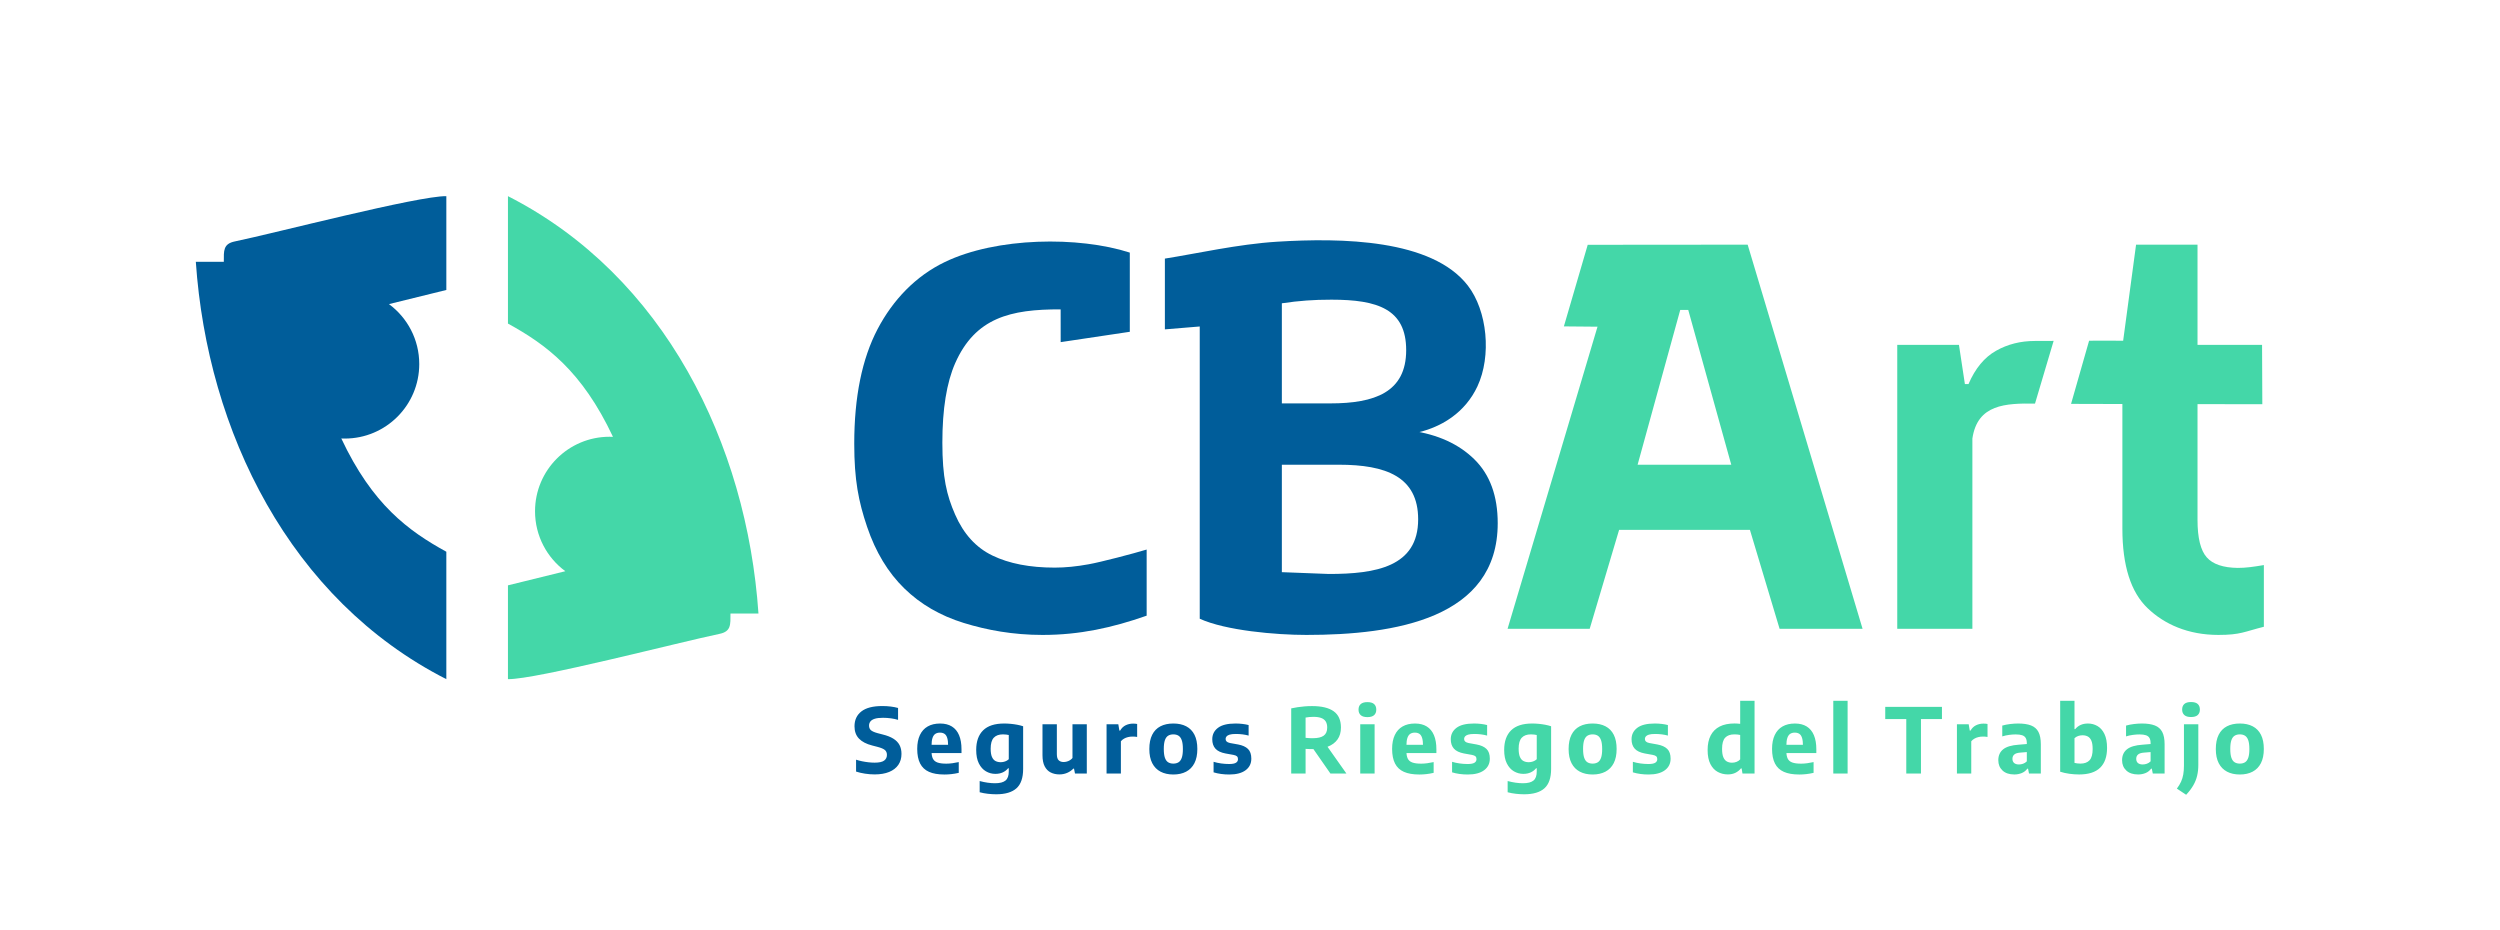
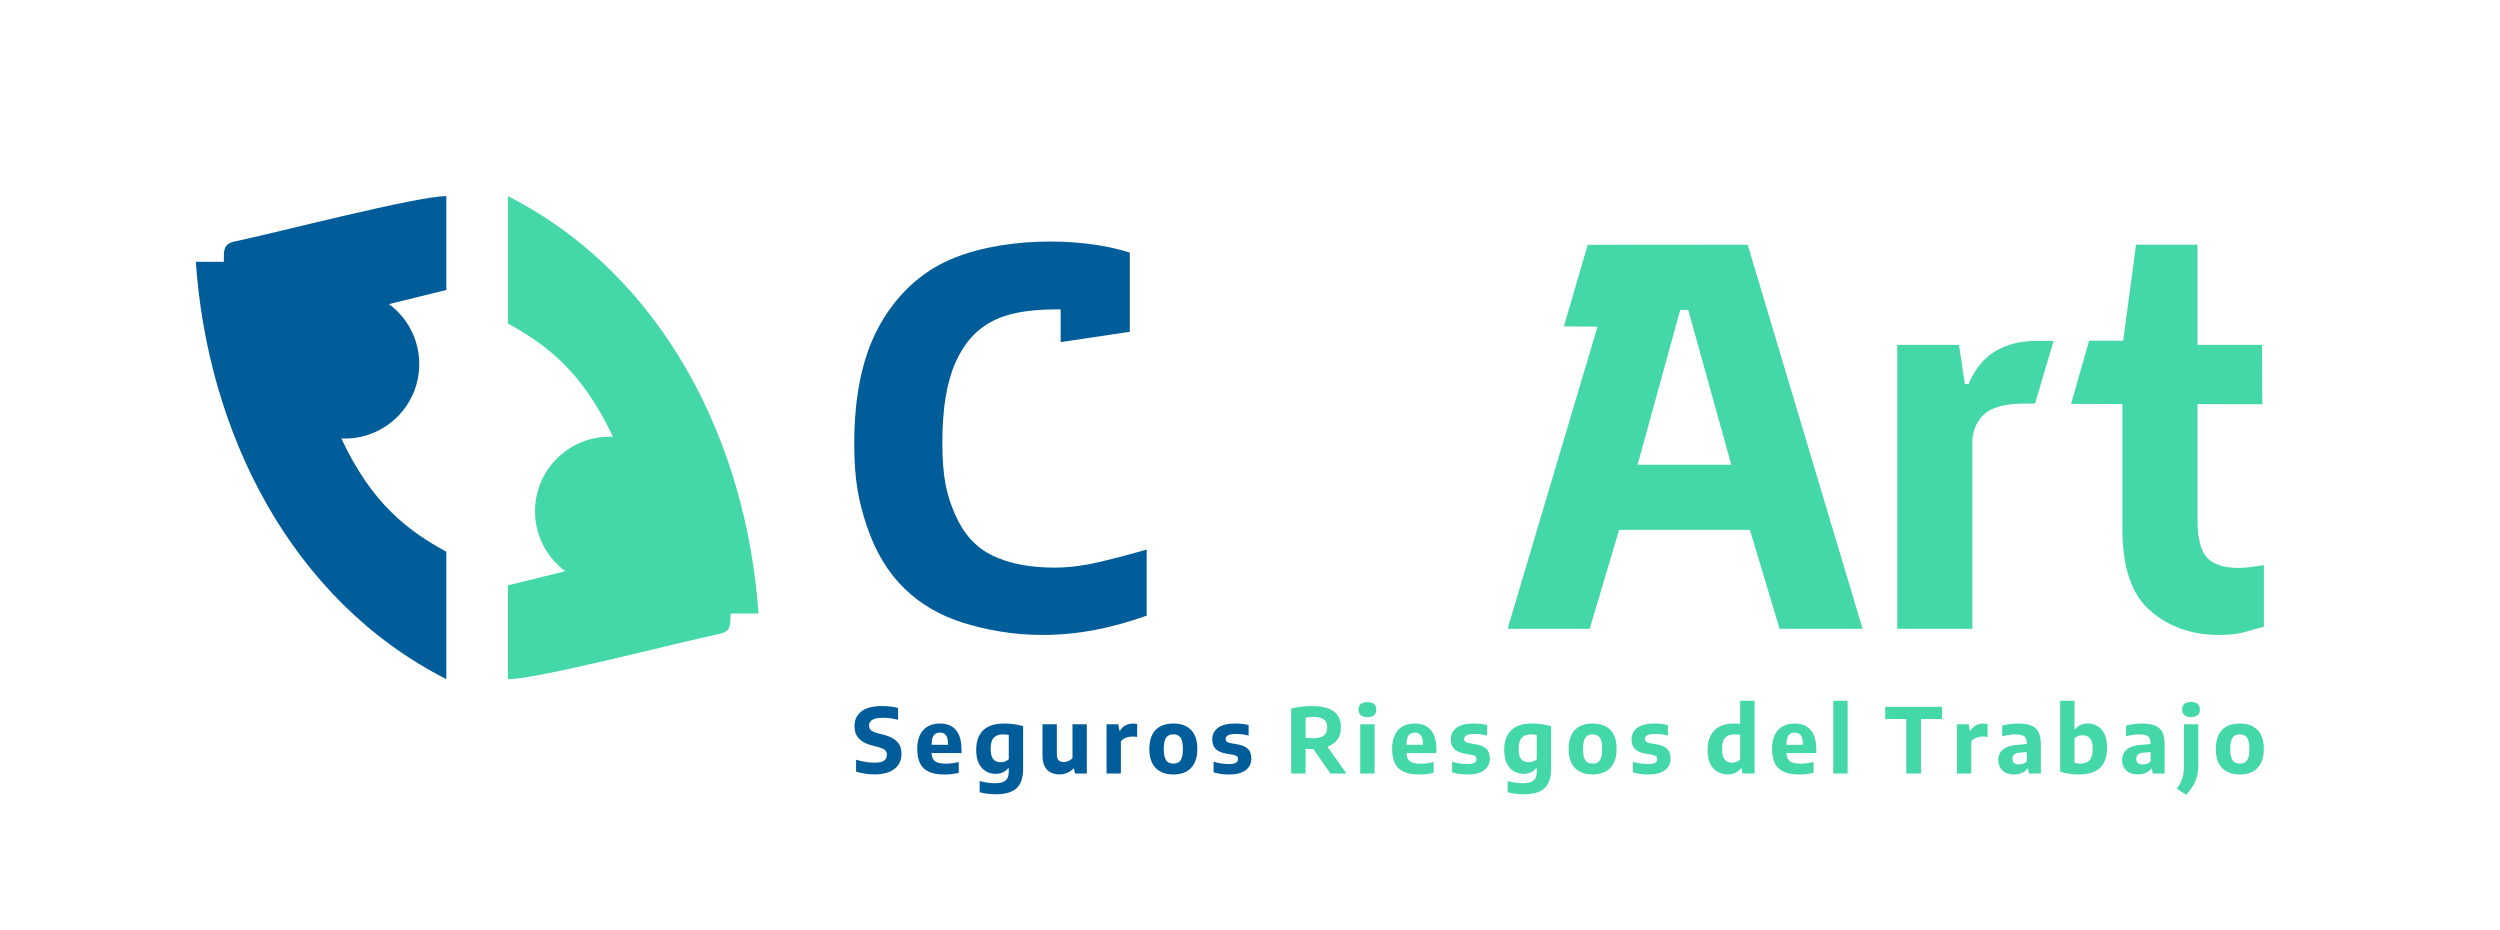
<svg xmlns="http://www.w3.org/2000/svg" xml:space="preserve" width="529.167mm" height="196.883mm" version="1.1" style="shape-rendering:geometricPrecision; text-rendering:geometricPrecision; image-rendering:optimizeQuality; fill-rule:evenodd; clip-rule:evenodd" viewBox="0 0 52916.66 19688.32">
  <defs>
    <style type="text/css">
   
    .fil0 {fill:none}
    .fil4 {fill:#005D9A}
    .fil5 {fill:#44D7A8}
    .fil1 {fill:#005D9A;fill-rule:nonzero}
    .fil3 {fill:#44D7A8;fill-rule:nonzero}
    .fil2 {fill:#44D7A8;fill-rule:nonzero}
   
  </style>
  </defs>
  <g id="Capa_x0020_1">
    <rect class="fil0" y="33.62" width="52916.66" height="19688.32" />
-     <path class="fil1" d="M24656.56 6971.74l0 -1498.02c660.46,-103.57 1550.19,-306.47 2379.45,-357.75 1357.51,-83.95 3270.02,-56.19 4031.81,927.16 415.04,535.79 506.37,1491.87 203.2,2137.19 -250.27,532.84 -744.5,884.72 -1392.24,1001.71l0 -65.43c555.3,80.01 997.94,281.83 1327.88,605.4 329.93,323.58 494.9,774.46 494.9,1352.58 0,2019.72 -2177.73,2364.83 -4049.92,2364.83 -644.3,0 -1709.22,-92.34 -2257.35,-342.79l0 -6186.01 -737.73 61.13zm3471.91 5177.29c994.97,0 1889.15,-152.44 1889.15,-1156.27 0,-904.97 -685.26,-1156.22 -1677.91,-1156.22l-1370.1 0 0 -1298.06 1189.04 0c938.31,0 1605.48,-235.16 1605.48,-1126.39 0,-870.02 -602.81,-1068.98 -1581.36,-1068.98 -383.77,0 -681.69,22.2 -1050.2,76.38l0 5691.35 995.9 38.19z" />
    <path class="fil2" d="M31910.12 13310.01l1903.86 -6394.87 -711.91 -6.57 504.62 -1727.02c1079.64,0 2303.75,-2.86 3385.47,-2.86l2432.35 8131.32 -1756.38 0 -628 -2093.82 -2769.32 0 -622.42 2093.82 -1738.27 0zm4734.96 -3472.8l-910.56 -3276.82 -169.7 0 -902.47 3276.82 1982.73 0z" />
    <path class="fil1" d="M22067.36 13439.41c-623.65,0 -1173.25,-101.3 -1668.17,-253.74 -494.93,-152.43 -915.43,-395.94 -1257.43,-730.57 -344.06,-334.62 -607.59,-769.61 -788.65,-1304.97 -181.08,-535.37 -271.61,-992.36 -271.61,-1758.23 0,-988.97 164.97,-1797.59 492.9,-2424.03 327.93,-624.62 809.49,-1125.27 1423.09,-1420.85 1094.44,-528.88 2835.53,-549.26 3916.69,-200.3 0,850.79 0.08,1644.25 0,1676.15l-1463.26 218.87 -0.57 -693.33c-1063.61,-4.25 -1806.44,177.21 -2232.26,1138.84 -181.04,410.83 -271.57,972.21 -271.57,1682.34 0,732.4 90.53,1111.33 269.56,1520.31 179.08,410.83 442.63,702.67 792.7,869.96 350.08,169.16 788.66,254.68 1315.76,254.68 225.36,0 464.73,-24.16 718.26,-70.63 253.49,-44.64 946.45,-226.37 1228.12,-311.85l0 1399.76c-729.51,255.69 -1418.52,407.59 -2203.56,407.59z" />
    <path class="fil2" d="M44940.06 7212.37l273.45 -2033.64 1300.61 0 0 2120.27 1366.21 0 5.46 1256.9 -1371.67 -1.93 0 2450.19c0,382.52 65.57,646.64 194.92,792.37 127.52,145.72 347.91,220.44 657.59,224.07 83.81,0 169.42,-5.46 260.49,-16.41 87.44,-10.92 185.83,-25.49 291.45,-43.73l0 1306.09c-412.35,103.1 -492.85,172.68 -961.79,172.68 -644.84,0 -1145.79,-227.3 -1499.15,-566.12 -355.23,-338.84 -533.77,-899.87 -533.77,-1683.18l0 -2638.22c-228.13,-0.33 -642.34,-0.49 -1086.43,-2.99l382.02 -1336.97c283.05,-1.61 439.3,-2.29 720.61,0.62zm-1865.49 1329.92c-619.56,-6.94 -1218.87,11.43 -1325.84,740.44l0 4027.29 -1590.28 0 0 -6011.02 1306.09 0 125.69 830.65 76.52 0c142.07,-331.5 336.99,-566.52 582.9,-704.93 244.09,-138.47 519.16,-207.7 821.53,-207.7 141.37,0 254.47,-0.56 397.32,-1.4l-393.93 1326.67z" />
    <g id="_2757812400576">
      <path class="fil1" d="M18513.97 16391.77c-68.01,0 -136.02,-5.4 -204.35,-15.89 -68.32,-10.48 -131.56,-25.1 -189.4,-44.17l0 -251.7c40.04,13.35 82.62,24.47 127.75,33.69 45.13,9.22 90.57,16.53 136.02,21.61 45.45,5.08 88.35,7.63 129.03,7.63 94.7,0 161.76,-14.62 201.16,-43.54 39.41,-28.92 59.11,-69.28 59.11,-121.4 0,-43.86 -14.3,-78.18 -43.22,-102.97 -28.92,-24.79 -82.94,-47.35 -161.76,-67.69l-106.78 -27.65c-123.3,-31.14 -216.42,-79.77 -279.66,-145.55 -63.24,-65.79 -95.02,-152.54 -95.02,-260.6 0,-134.74 48.94,-239.94 146.5,-315.57 97.57,-75.64 244.39,-113.46 440.79,-113.46 63.56,0 124.26,3.5 181.78,10.81 57.52,7.31 108.37,17.48 152.86,30.19l0 251.7c-45.12,-13.99 -95.34,-24.79 -150.63,-32.42 -55.3,-7.63 -110.91,-11.44 -166.85,-11.44 -73.73,0 -132.2,6.67 -175.42,20.34 -43.22,13.67 -74.05,33.05 -92.8,57.84 -18.75,24.79 -28.28,53.39 -28.28,85.81 0,41.31 12.71,73.73 38.13,97.24 25.43,23.52 73.1,44.81 143.01,63.88l105.83 27.65c91.52,22.24 166.84,51.48 225.95,88.03 59.12,36.55 102.97,81.36 131.26,134.43 28.28,53.07 42.26,116 42.26,188.45 0,90.26 -22.24,167.8 -67.05,232.95 -44.81,65.15 -109.64,115.05 -194.18,149.69 -84.53,34.64 -186.55,52.11 -306.04,52.11zm1473.5 1.91c-130.94,0 -238.67,-18.75 -323.2,-56.25 -84.54,-37.5 -147.15,-96.29 -188.14,-176.38 -41,-80.08 -61.66,-183.37 -61.66,-309.85 0,-115.05 19.07,-212.61 56.89,-292.7 37.82,-80.08 92.8,-140.78 164.94,-182.1 72.14,-41.31 159.53,-61.97 262.5,-61.97 98.52,0 181.47,20.66 248.84,62.29 67.37,41.63 118.22,103.29 152.54,184.64 34.33,81.36 51.49,181.15 51.49,299.37l0 79.13 -763.68 0 0 -174.47 529.14 0 -48.62 18.12c0,-68.65 -6.36,-123.31 -19.07,-163.99 -12.71,-40.68 -31.78,-69.6 -57.52,-86.76 -25.74,-17.16 -57.84,-25.74 -95.98,-25.74 -38.77,0 -71.19,8.58 -97.56,25.74 -26.38,17.16 -46.4,45.76 -60.07,86.13 -13.66,40.36 -20.65,95.02 -20.65,163.66l0 122.04c0,64.19 9.53,115.04 28.28,152.86 18.75,37.82 50.85,65.15 96.29,81.67 45.45,16.53 108.06,24.79 188.14,24.79 40.68,0 83.58,-3.18 128.39,-9.21 44.81,-6.04 89.62,-13.99 134.75,-24.16l0 227.87c-55.3,12.71 -107.73,21.61 -157.63,27.01 -49.89,5.4 -99.47,8.26 -148.41,8.26zm1097.85 418.54c-55.3,0 -113.14,-3.49 -173.52,-10.17 -60.38,-6.67 -118.86,-17.47 -175.42,-32.73l0 -237.4c58.47,15.89 115.36,27.65 170.65,35.28 55.3,7.63 106.79,11.44 154.46,11.44 101.69,0 175.74,-19.07 221.82,-57.2 46.08,-38.14 68.96,-101.7 68.96,-190.68l0 -68.65 -14.3 0c-29.87,36.87 -67.37,65.79 -112.82,86.76 -45.44,20.98 -97.88,31.46 -156.99,31.46 -71.19,0 -137.61,-18.11 -199.26,-54.02 -61.65,-35.91 -111.23,-91.21 -149.05,-165.89 -37.82,-74.69 -56.89,-170.34 -56.89,-287.29 0,-179.88 48.95,-318.12 146.83,-414.42 97.88,-96.29 246.29,-144.28 445.24,-144.28 44.49,0 90.57,2.23 137.92,6.68 47.35,4.45 93.43,10.8 138.56,19.38 45.13,8.58 86.76,19.39 124.9,32.1l0 902.87c0,188.77 -47.04,325.43 -141.11,409.96 -94.06,84.54 -237.39,126.8 -429.98,126.8zm98.2 -678.82c30.51,0 60.7,-5.4 90.57,-15.89 29.88,-10.48 55.94,-26.06 78.18,-47.03l0 -512.93c-16.52,-3.81 -35.27,-6.99 -56.57,-9.53 -21.29,-2.55 -43.85,-3.82 -67.37,-3.82 -83.9,0 -148.09,23.2 -192.59,69.92 -44.49,46.71 -66.73,124.58 -66.73,233.26 0,73.73 8.89,131.25 26.69,172.89 17.8,41.63 42.9,70.87 75,87.71 32.1,16.84 69.6,25.42 112.82,25.42zm1241.82 258.37c-69.28,0 -130.94,-13.66 -184.96,-40.67 -54.03,-27.02 -96.62,-70.24 -127.76,-129.98 -31.14,-59.75 -46.72,-138.88 -46.72,-237.4l0 -653.08 304.14 0 0 632.1c0,62.93 13.35,106.47 39.72,130.62 26.38,24.15 60.7,36.23 103.29,36.23 20.97,0 43.22,-3.18 66.42,-9.22 23.2,-6.03 45.13,-15.25 66.1,-27.96 20.98,-12.71 39.41,-28.6 55.3,-47.67l0 -714.1 303.18 0 0 1043.02 -249.79 0 -20.98 -104.87 -13.34 0c-39.41,40.04 -84.22,70.55 -134.43,91.52 -50.22,20.98 -103.61,31.46 -160.17,31.46zm996.78 -18.11l0 -1043.02 248.84 0 22.88 134.43 15.26 0c29.24,-51.48 68.01,-89.3 116.31,-113.14 48.31,-23.83 101.38,-35.59 159.22,-35.59 15.89,0 31.14,0.64 45.76,1.91 14.62,1.27 27.65,3.17 39.09,5.72l0 274.58c-15.89,-3.18 -32.73,-5.41 -50.84,-6.36 -18.12,-0.95 -35.6,-1.27 -52.12,-1.27 -29.88,0 -60.07,3.49 -90.58,10.8 -30.51,7.31 -58.79,18.44 -84.85,33.37 -26.06,14.94 -47.99,33.37 -65.78,54.98l0 683.59 -303.19 0zm1413.44 20.02c-104.24,0 -194.18,-20.02 -270.13,-59.74 -75.96,-39.73 -134.75,-99.48 -176.06,-179.24 -41.32,-79.77 -61.98,-179.56 -61.98,-299.69 0,-121.4 20.34,-222.14 60.7,-302.23 40.36,-80.08 98.52,-139.83 174.48,-179.24 75.95,-39.4 166.84,-59.11 272.99,-59.11 106.14,0 197.35,19.71 273.3,59.43 75.96,39.73 134.12,99.47 174.48,179.24 40.36,79.77 60.38,179.88 60.38,300 0,120.77 -20.66,221.19 -61.97,301.28 -41.32,80.08 -99.79,139.83 -175.75,179.56 -75.95,39.72 -166.2,59.74 -270.44,59.74zm0 -230.72c42.58,0 79.13,-9.22 109.32,-27.65 30.19,-18.43 53.07,-50.21 68.96,-95.02 15.89,-44.81 23.84,-106.15 23.84,-184.33 0,-80.08 -7.95,-142.69 -23.84,-187.82 -15.89,-45.12 -38.77,-77.22 -68.96,-95.97 -30.19,-18.75 -66.74,-27.97 -109.32,-27.97 -42.59,0 -78.82,9.22 -109.01,27.65 -30.19,18.43 -53.39,49.9 -69.28,94.71 -15.89,44.8 -23.83,106.78 -23.83,185.59 0,80.09 7.94,142.69 23.83,187.82 15.89,45.13 39.09,76.91 69.28,95.34 30.19,18.43 66.42,27.65 109.01,27.65zm1184.61 230.72c-59.75,0 -117.59,-3.81 -173.84,-11.44 -56.25,-7.63 -109.32,-19.07 -158.9,-34.32l0 -223.1c50.21,15.26 103.28,26.7 159.22,34.64 55.93,7.95 112.5,12.08 169.7,12.08 68.65,0 117.27,-9.22 145.55,-27.33 28.29,-18.12 42.27,-43.22 42.27,-75.64 0,-26.06 -6.99,-45.76 -20.97,-59.11 -13.99,-13.35 -38.46,-23.52 -73.41,-30.51l-169.71 -30.51c-97.88,-18.43 -169.07,-52.43 -213.56,-102.01 -44.49,-49.58 -66.74,-116 -66.74,-199.26 0,-99.79 40.36,-180.19 120.76,-241.21 80.41,-61.02 203.71,-91.53 370.24,-91.53 50.85,0 100.43,2.86 148.41,8.58 47.99,5.72 91.21,13.67 129.98,23.84l0 223.09c-40.67,-11.44 -83.89,-20.02 -129.66,-25.74 -45.76,-5.72 -92.48,-8.58 -140.15,-8.58 -57.84,0 -102.33,4.77 -133.47,14.62 -31.15,9.85 -52.76,22.88 -65.15,38.77 -12.4,15.89 -18.75,33.05 -18.75,51.49 0,22.24 6.99,40.36 20.97,54.34 13.99,13.98 38.14,24.79 72.46,32.41l169.71 30.51c92.79,17.16 163.03,48.63 210.38,94.71 47.35,46.08 70.87,114.72 70.87,205.61 0,103.61 -40.36,185.28 -121.4,245.35 -81.04,60.06 -196.08,90.25 -344.81,90.25z" />
      <path class="fil3" d="M27330.63 16373.66l0 -1379.57c42.59,-9.53 88.03,-18.11 136.34,-25.42 48.3,-7.31 98.2,-13.03 149.68,-17.16 51.49,-4.14 103.29,-6.04 155.41,-6.04 202.75,0 355.3,36.54 457.63,109.96 102.33,73.41 153.5,188.13 153.5,343.86 0,100.42 -24.16,184.32 -72.46,252.01 -48.31,67.69 -116.95,118.86 -206.25,153.18 -89.31,34.32 -196.09,51.48 -320.03,51.48 -27.97,0 -53.71,-0.63 -77.22,-1.59 -23.52,-0.95 -47.67,-1.9 -72.46,-3.17l0 522.46 -304.14 0zm830.41 0l-453.81 -652.13 331.78 0 460.49 652.13 -338.46 0zm-370.87 -748.42c102.33,0 178.29,-17.8 227.86,-53.39 49.58,-35.59 74.37,-93.11 74.37,-172.56 0,-52.12 -10.49,-95.03 -31.46,-128.4 -20.98,-33.36 -52.76,-57.84 -95.34,-73.73 -42.59,-15.89 -96.61,-23.83 -162.08,-23.83 -32.42,0 -62.29,1.27 -89.62,3.81 -27.33,2.55 -53.71,6.36 -79.13,11.44l0 429.03c18.43,1.28 35.91,2.55 52.12,4.14 16.2,1.58 32.73,2.54 49.57,2.86 16.85,0.31 34.64,0.63 53.71,0.63zm1001.56 748.42l0 -1043.02 304.14 0 0 1043.02 -304.14 0zm151.6 -1194.61c-63.56,0 -110.6,-13.98 -141.43,-41.95 -30.82,-27.97 -46.39,-66.74 -46.39,-116.31 0,-50.85 15.57,-90.26 46.39,-117.91 30.83,-27.65 77.87,-41.31 141.43,-41.31 64.19,0 111.54,13.66 142.05,41.31 30.51,27.65 45.76,67.06 45.76,117.91 0,49.57 -15.25,88.34 -45.76,116.31 -30.51,27.97 -77.86,41.95 -142.05,41.95zm1095.94 1214.63c-130.94,0 -238.67,-18.75 -323.2,-56.25 -84.54,-37.5 -147.15,-96.29 -188.14,-176.38 -41,-80.08 -61.66,-183.37 -61.66,-309.85 0,-115.05 19.07,-212.61 56.89,-292.7 37.82,-80.08 92.8,-140.78 164.94,-182.1 72.14,-41.31 159.53,-61.97 262.5,-61.97 98.52,0 181.47,20.66 248.84,62.29 67.37,41.63 118.22,103.29 152.54,184.64 34.33,81.36 51.49,181.15 51.49,299.37l0 79.13 -763.68 0 0 -174.47 529.14 0 -48.62 18.12c0,-68.65 -6.36,-123.31 -19.07,-163.99 -12.71,-40.68 -31.78,-69.6 -57.52,-86.76 -25.74,-17.16 -57.84,-25.74 -95.98,-25.74 -38.77,0 -71.19,8.58 -97.56,25.74 -26.38,17.16 -46.4,45.76 -60.07,86.13 -13.66,40.36 -20.65,95.02 -20.65,163.66l0 122.04c0,64.19 9.53,115.04 28.28,152.86 18.75,37.82 50.85,65.15 96.29,81.67 45.45,16.53 108.06,24.79 188.14,24.79 40.68,0 83.58,-3.18 128.39,-9.21 44.81,-6.04 89.62,-13.99 134.75,-24.16l0 227.87c-55.3,12.71 -107.73,21.61 -157.63,27.01 -49.89,5.4 -99.47,8.26 -148.41,8.26zm1029.21 0c-59.75,0 -117.59,-3.81 -173.84,-11.44 -56.25,-7.63 -109.32,-19.07 -158.9,-34.32l0 -223.1c50.21,15.26 103.28,26.7 159.22,34.64 55.93,7.95 112.5,12.08 169.7,12.08 68.65,0 117.27,-9.22 145.55,-27.33 28.29,-18.12 42.27,-43.22 42.27,-75.64 0,-26.06 -6.99,-45.76 -20.97,-59.11 -13.99,-13.35 -38.46,-23.52 -73.41,-30.51l-169.71 -30.51c-97.88,-18.43 -169.07,-52.43 -213.56,-102.01 -44.49,-49.58 -66.74,-116 -66.74,-199.26 0,-99.79 40.36,-180.19 120.76,-241.21 80.41,-61.02 203.71,-91.53 370.24,-91.53 50.85,0 100.43,2.86 148.41,8.58 47.99,5.72 91.21,13.67 129.98,23.84l0 223.09c-40.67,-11.44 -83.89,-20.02 -129.66,-25.74 -45.76,-5.72 -92.48,-8.58 -140.15,-8.58 -57.84,0 -102.33,4.77 -133.47,14.62 -31.15,9.85 -52.76,22.88 -65.15,38.77 -12.4,15.89 -18.75,33.05 -18.75,51.49 0,22.24 6.99,40.36 20.97,54.34 13.99,13.98 38.14,24.79 72.46,32.41l169.71 30.51c92.79,17.16 163.03,48.63 210.38,94.71 47.35,46.08 70.87,114.72 70.87,205.61 0,103.61 -40.36,185.28 -121.4,245.35 -81.04,60.06 -196.08,90.25 -344.81,90.25zm1192.24 418.54c-55.3,0 -113.14,-3.49 -173.52,-10.17 -60.38,-6.67 -118.86,-17.47 -175.42,-32.73l0 -237.4c58.47,15.89 115.36,27.65 170.65,35.28 55.3,7.63 106.79,11.44 154.46,11.44 101.69,0 175.74,-19.07 221.82,-57.2 46.08,-38.14 68.96,-101.7 68.96,-190.68l0 -68.65 -14.3 0c-29.87,36.87 -67.37,65.79 -112.82,86.76 -45.44,20.98 -97.88,31.46 -156.99,31.46 -71.19,0 -137.61,-18.11 -199.26,-54.02 -61.65,-35.91 -111.23,-91.21 -149.05,-165.89 -37.82,-74.69 -56.89,-170.34 -56.89,-287.29 0,-179.88 48.95,-318.12 146.83,-414.42 97.88,-96.29 246.29,-144.28 445.24,-144.28 44.49,0 90.57,2.23 137.92,6.68 47.35,4.45 93.43,10.8 138.56,19.38 45.13,8.58 86.76,19.39 124.9,32.1l0 902.87c0,188.77 -47.04,325.43 -141.11,409.96 -94.06,84.54 -237.39,126.8 -429.98,126.8zm98.2 -678.82c30.51,0 60.7,-5.4 90.57,-15.89 29.88,-10.48 55.94,-26.06 78.18,-47.03l0 -512.93c-16.52,-3.81 -35.27,-6.99 -56.57,-9.53 -21.29,-2.55 -43.85,-3.82 -67.37,-3.82 -83.9,0 -148.09,23.2 -192.59,69.92 -44.49,46.71 -66.73,124.58 -66.73,233.26 0,73.73 8.89,131.25 26.69,172.89 17.8,41.63 42.9,70.87 75,87.71 32.1,16.84 69.6,25.42 112.82,25.42zm1351.46 260.28c-104.24,0 -194.18,-20.02 -270.13,-59.74 -75.96,-39.73 -134.75,-99.48 -176.06,-179.24 -41.32,-79.77 -61.98,-179.56 -61.98,-299.69 0,-121.4 20.34,-222.14 60.7,-302.23 40.36,-80.08 98.52,-139.83 174.48,-179.24 75.95,-39.4 166.84,-59.11 272.99,-59.11 106.14,0 197.35,19.71 273.3,59.43 75.96,39.73 134.12,99.47 174.48,179.24 40.36,79.77 60.38,179.88 60.38,300 0,120.77 -20.66,221.19 -61.97,301.28 -41.32,80.08 -99.79,139.83 -175.75,179.56 -75.95,39.72 -166.2,59.74 -270.44,59.74zm0 -230.72c42.58,0 79.13,-9.22 109.32,-27.65 30.19,-18.43 53.07,-50.21 68.96,-95.02 15.89,-44.81 23.84,-106.15 23.84,-184.33 0,-80.08 -7.95,-142.69 -23.84,-187.82 -15.89,-45.12 -38.77,-77.22 -68.96,-95.97 -30.19,-18.75 -66.74,-27.97 -109.32,-27.97 -42.59,0 -78.82,9.22 -109.01,27.65 -30.19,18.43 -53.39,49.9 -69.28,94.71 -15.89,44.8 -23.83,106.78 -23.83,185.59 0,80.09 7.94,142.69 23.83,187.82 15.89,45.13 39.09,76.91 69.28,95.34 30.19,18.43 66.42,27.65 109.01,27.65zm1184.61 230.72c-59.75,0 -117.59,-3.81 -173.84,-11.44 -56.25,-7.63 -109.32,-19.07 -158.9,-34.32l0 -223.1c50.21,15.26 103.28,26.7 159.22,34.64 55.93,7.95 112.5,12.08 169.7,12.08 68.65,0 117.27,-9.22 145.55,-27.33 28.29,-18.12 42.27,-43.22 42.27,-75.64 0,-26.06 -6.99,-45.76 -20.97,-59.11 -13.99,-13.35 -38.46,-23.52 -73.41,-30.51l-169.71 -30.51c-97.88,-18.43 -169.07,-52.43 -213.56,-102.01 -44.49,-49.58 -66.74,-116 -66.74,-199.26 0,-99.79 40.36,-180.19 120.76,-241.21 80.41,-61.02 203.71,-91.53 370.24,-91.53 50.85,0 100.43,2.86 148.41,8.58 47.99,5.72 91.21,13.67 129.98,23.84l0 223.09c-40.67,-11.44 -83.89,-20.02 -129.66,-25.74 -45.76,-5.72 -92.48,-8.58 -140.15,-8.58 -57.84,0 -102.33,4.77 -133.47,14.62 -31.15,9.85 -52.76,22.88 -65.15,38.77 -12.4,15.89 -18.75,33.05 -18.75,51.49 0,22.24 6.99,40.36 20.97,54.34 13.99,13.98 38.14,24.79 72.46,32.41l169.71 30.51c92.79,17.16 163.03,48.63 210.38,94.71 47.35,46.08 70.87,114.72 70.87,205.61 0,103.61 -40.36,185.28 -121.4,245.35 -81.04,60.06 -196.08,90.25 -344.81,90.25zm1677.52 -1.91c-76.91,0 -147.78,-17.47 -212.92,-52.43 -65.15,-34.96 -117.27,-90.58 -156.36,-166.85 -39.09,-76.27 -58.8,-175.74 -58.8,-298.41 0,-121.4 21.61,-223.73 64.84,-307 43.22,-83.26 107.09,-146.5 191.31,-189.41 84.22,-42.9 188.46,-64.19 313.03,-64.19 20.98,0 41.95,0.63 62.61,2.22 20.66,1.59 39.73,3.5 57.52,5.41l0 -488.14 304.14 0 0 1540.69 -255.51 0 -18.12 -109.64 -14.3 0c-29.87,38.14 -68.01,68.96 -114.73,92.48 -46.71,23.52 -101.06,35.27 -162.71,35.27zm89.62 -247.88c31.15,0 62.29,-5.72 93.12,-17.16 30.82,-11.44 56.88,-29.24 78.49,-53.39l0 -516.74c-16.52,-3.82 -35.59,-7 -57.2,-9.22 -21.61,-2.22 -42.9,-3.18 -63.88,-3.18 -87.08,0 -152.54,23.2 -196.4,69.92 -43.86,46.71 -65.78,125.53 -65.78,236.12 0,75.64 8.89,134.75 26.69,177.34 17.8,42.58 42.59,72.45 74.05,89.93 31.46,17.48 68.33,26.38 110.91,26.38zm1419.15 249.79c-130.94,0 -238.67,-18.75 -323.2,-56.25 -84.54,-37.5 -147.15,-96.29 -188.14,-176.38 -41,-80.08 -61.66,-183.37 -61.66,-309.85 0,-115.05 19.07,-212.61 56.89,-292.7 37.82,-80.08 92.8,-140.78 164.94,-182.1 72.14,-41.31 159.53,-61.97 262.5,-61.97 98.52,0 181.47,20.66 248.84,62.29 67.37,41.63 118.22,103.29 152.54,184.64 34.33,81.36 51.49,181.15 51.49,299.37l0 79.13 -763.68 0 0 -174.47 529.14 0 -48.62 18.12c0,-68.65 -6.36,-123.31 -19.07,-163.99 -12.71,-40.68 -31.78,-69.6 -57.52,-86.76 -25.74,-17.16 -57.84,-25.74 -95.98,-25.74 -38.77,0 -71.19,8.58 -97.56,25.74 -26.38,17.16 -46.4,45.76 -60.07,86.13 -13.66,40.36 -20.65,95.02 -20.65,163.66l0 122.04c0,64.19 9.53,115.04 28.28,152.86 18.75,37.82 50.85,65.15 96.29,81.67 45.45,16.53 108.06,24.79 188.14,24.79 40.68,0 83.58,-3.18 128.39,-9.21 44.81,-6.04 89.62,-13.99 134.75,-24.16l0 227.87c-55.3,12.71 -107.73,21.61 -157.63,27.01 -49.89,5.4 -99.47,8.26 -148.41,8.26zm723.16 -20.02l0 -1540.69 303.19 0 0 1540.69 -303.19 0zm1545 0l0 -1153.61 -445.24 0 0 -257.42 1200.33 0 0 257.42 -444.28 0 0 1153.61 -310.81 0zm1072.11 0l0 -1043.02 248.84 0 22.88 134.43 15.26 0c29.24,-51.48 68.01,-89.3 116.31,-113.14 48.31,-23.83 101.38,-35.59 159.22,-35.59 15.89,0 31.14,0.64 45.76,1.91 14.62,1.27 27.65,3.17 39.09,5.72l0 274.58c-15.89,-3.18 -32.73,-5.41 -50.84,-6.36 -18.12,-0.95 -35.6,-1.27 -52.12,-1.27 -29.88,0 -60.07,3.49 -90.58,10.8 -30.51,7.31 -58.79,18.44 -84.85,33.37 -26.06,14.94 -47.99,33.37 -65.78,54.98l0 683.59 -303.19 0zm1214.17 19.07c-106.78,0 -189.73,-27.97 -249.15,-83.58 -59.43,-55.62 -89.31,-128.08 -89.31,-217.7 0,-98.51 34.33,-175.42 102.65,-230.72 68.33,-55.3 178.61,-88.03 331.15,-98.2l219.28 -18.11 32.42 167.79 -221.19 18.12c-58.48,4.45 -100.42,17.8 -126.17,40.04 -25.74,22.25 -38.77,52.76 -38.77,91.53 0,38.13 11.76,67.37 35.28,88.03 23.51,20.66 57.84,31.14 102.96,31.14 27.97,0 56.57,-5.08 85.81,-14.93 29.24,-9.86 55.93,-26.7 80.09,-50.85l0 -381.36c0,-47.67 -7.63,-85.17 -23.2,-112.5 -15.58,-27.33 -40.68,-47.04 -75.32,-58.8 -34.64,-11.75 -81.04,-17.47 -138.88,-17.47 -40.04,0 -85.49,3.17 -136.34,9.85 -50.84,6.67 -99.47,17.48 -145.87,32.1l0 -228.82c50.85,-14.62 106.78,-25.74 167.48,-33.05 60.7,-7.31 116.95,-10.81 169.07,-10.81 110.6,0 201.49,13.67 272.36,41 70.87,27.33 122.99,72.78 156.67,136.65 33.69,63.88 50.53,150.96 50.53,260.92l0 620.66 -249.79 0 -20.97 -103.92 -14.3 0c-31.15,42.58 -70.87,73.73 -119.18,93.43 -48.3,19.71 -100.74,29.56 -157.31,29.56zm1372.44 0c-66.74,0 -135.07,-4.77 -205.3,-14.3 -70.24,-9.54 -135.7,-24.16 -196.09,-43.86l0 -1501.6 303.19 0 0 599.68 15.25 0c30.51,-37.5 68.33,-66.73 113.45,-87.39 45.13,-20.66 97.25,-30.83 156.36,-30.83 72.46,0 139.52,17.8 201.17,53.39 61.65,35.6 110.91,91.53 147.78,167.8 36.86,76.27 55.29,174.79 55.29,295.56 0,183.68 -48.62,323.2 -146.18,418.54 -97.57,95.34 -245.98,143.01 -444.92,143.01zm26.69 -229.77c85.81,0 150.64,-23.84 194.18,-71.19 43.54,-47.35 65.15,-126.17 65.15,-236.76 0,-75.64 -8.9,-134.75 -27.02,-177.01 -18.11,-42.27 -43.22,-71.83 -75.32,-88.99 -32.09,-17.16 -69.59,-25.74 -112.18,-25.74 -30.51,0 -60.7,4.77 -90.57,14.62 -29.88,9.85 -56.25,25.74 -79.13,47.35l0 522.46c17.16,4.45 36.54,7.95 57.84,10.81 21.29,2.86 43.53,4.45 67.05,4.45zm1220.84 229.77c-106.78,0 -189.73,-27.97 -249.15,-83.58 -59.43,-55.62 -89.31,-128.08 -89.31,-217.7 0,-98.51 34.33,-175.42 102.65,-230.72 68.33,-55.3 178.61,-88.03 331.15,-98.2l219.28 -18.11 32.42 167.79 -221.19 18.12c-58.48,4.45 -100.42,17.8 -126.17,40.04 -25.74,22.25 -38.77,52.76 -38.77,91.53 0,38.13 11.76,67.37 35.28,88.03 23.51,20.66 57.84,31.14 102.96,31.14 27.97,0 56.57,-5.08 85.81,-14.93 29.24,-9.86 55.93,-26.7 80.09,-50.85l0 -381.36c0,-47.67 -7.63,-85.17 -23.2,-112.5 -15.58,-27.33 -40.68,-47.04 -75.32,-58.8 -34.64,-11.75 -81.04,-17.47 -138.88,-17.47 -40.04,0 -85.49,3.17 -136.34,9.85 -50.84,6.67 -99.47,17.48 -145.87,32.1l0 -228.82c50.85,-14.62 106.78,-25.74 167.48,-33.05 60.7,-7.31 116.95,-10.81 169.07,-10.81 110.6,0 201.49,13.67 272.36,41 70.87,27.33 122.99,72.78 156.67,136.65 33.69,63.88 50.53,150.96 50.53,260.92l0 620.66 -249.79 0 -20.97 -103.92 -14.3 0c-31.15,42.58 -70.87,73.73 -119.18,93.43 -48.3,19.71 -100.74,29.56 -157.31,29.56zm1017.77 429.98l-196.4 -130.61c36.87,-48.95 66.42,-97.57 88.35,-145.87 21.93,-48.31 37.5,-100.11 47.03,-155.09 9.54,-54.98 14.3,-116.63 14.3,-185.28l0 -875.22 304.14 0 0 862.83c0,80.08 -8.26,155.08 -24.79,225.32 -16.52,70.23 -43.54,138.24 -81.36,204.03 -37.81,65.78 -88.34,132.52 -151.27,199.89zm102.97 -1645.57c-63.56,0 -110.6,-13.98 -141.42,-41.95 -30.83,-27.96 -46.4,-66.73 -46.4,-116.31 0,-50.85 15.57,-90.26 46.4,-117.91 30.82,-27.64 77.86,-41.31 141.42,-41.31 64.19,0 111.55,13.67 142.05,41.31 30.51,27.65 45.77,67.06 45.77,117.91 0,49.58 -15.26,88.35 -45.77,116.31 -30.5,27.97 -77.86,41.95 -142.05,41.95zm1033.02 1216.54c-104.24,0 -194.18,-20.02 -270.13,-59.74 -75.96,-39.73 -134.75,-99.48 -176.06,-179.24 -41.32,-79.77 -61.98,-179.56 -61.98,-299.69 0,-121.4 20.34,-222.14 60.7,-302.23 40.36,-80.08 98.52,-139.83 174.48,-179.24 75.95,-39.4 166.84,-59.11 272.99,-59.11 106.14,0 197.35,19.71 273.3,59.43 75.96,39.73 134.12,99.47 174.48,179.24 40.36,79.77 60.38,179.88 60.38,300 0,120.77 -20.66,221.19 -61.97,301.28 -41.32,80.08 -99.79,139.83 -175.75,179.56 -75.95,39.72 -166.2,59.74 -270.44,59.74zm0 -230.72c42.58,0 79.13,-9.22 109.32,-27.65 30.19,-18.43 53.07,-50.21 68.96,-95.02 15.89,-44.81 23.84,-106.15 23.84,-184.33 0,-80.08 -7.95,-142.69 -23.84,-187.82 -15.89,-45.12 -38.77,-77.22 -68.96,-95.97 -30.19,-18.75 -66.74,-27.97 -109.32,-27.97 -42.59,0 -78.82,9.22 -109.01,27.65 -30.19,18.43 -53.39,49.9 -69.28,94.71 -15.89,44.8 -23.83,106.78 -23.83,185.59 0,80.09 7.94,142.69 23.83,187.82 15.89,45.13 39.09,76.91 69.28,95.34 30.19,18.43 66.42,27.65 109.01,27.65z" />
    </g>
    <path class="fil4" d="M9447.39 11678.47c-804.99,-442.1 -1565.42,-998.87 -2223.12,-2397.29 24.16,1.1 48.43,1.73 72.85,1.73 870.93,0 1576.96,-706.02 1576.96,-1576.95 0,-520.47 -252.19,-981.99 -640.99,-1269.19l1214.3 -299.1 0 -1985.5c-588.98,-9.8 -3636.84,784.37 -4471.78,956.99 -254.57,50.36 -238.17,197.66 -238.17,432.17l-592.55 0c246.3,3591.75 1991.52,7148.15 5302.5,8834.18l0 -2697.04z" />
    <path class="fil5" d="M10751.56 6849.11c805,442.11 1565.43,998.88 2223.12,2397.3 -24.15,-1.11 -48.42,-1.74 -72.85,-1.74 -870.92,0 -1576.95,706.03 -1576.95,1576.95 0,520.47 252.19,981.99 640.99,1269.19l-1214.31 299.11 0 1985.49c588.99,9.8 3636.85,-784.36 4471.78,-956.99 254.58,-50.35 238.18,-197.65 238.18,-432.16l592.55 0c-246.3,-3591.75 -1991.52,-7148.16 -5302.51,-8834.18l0 2697.03z" />
  </g>
</svg>